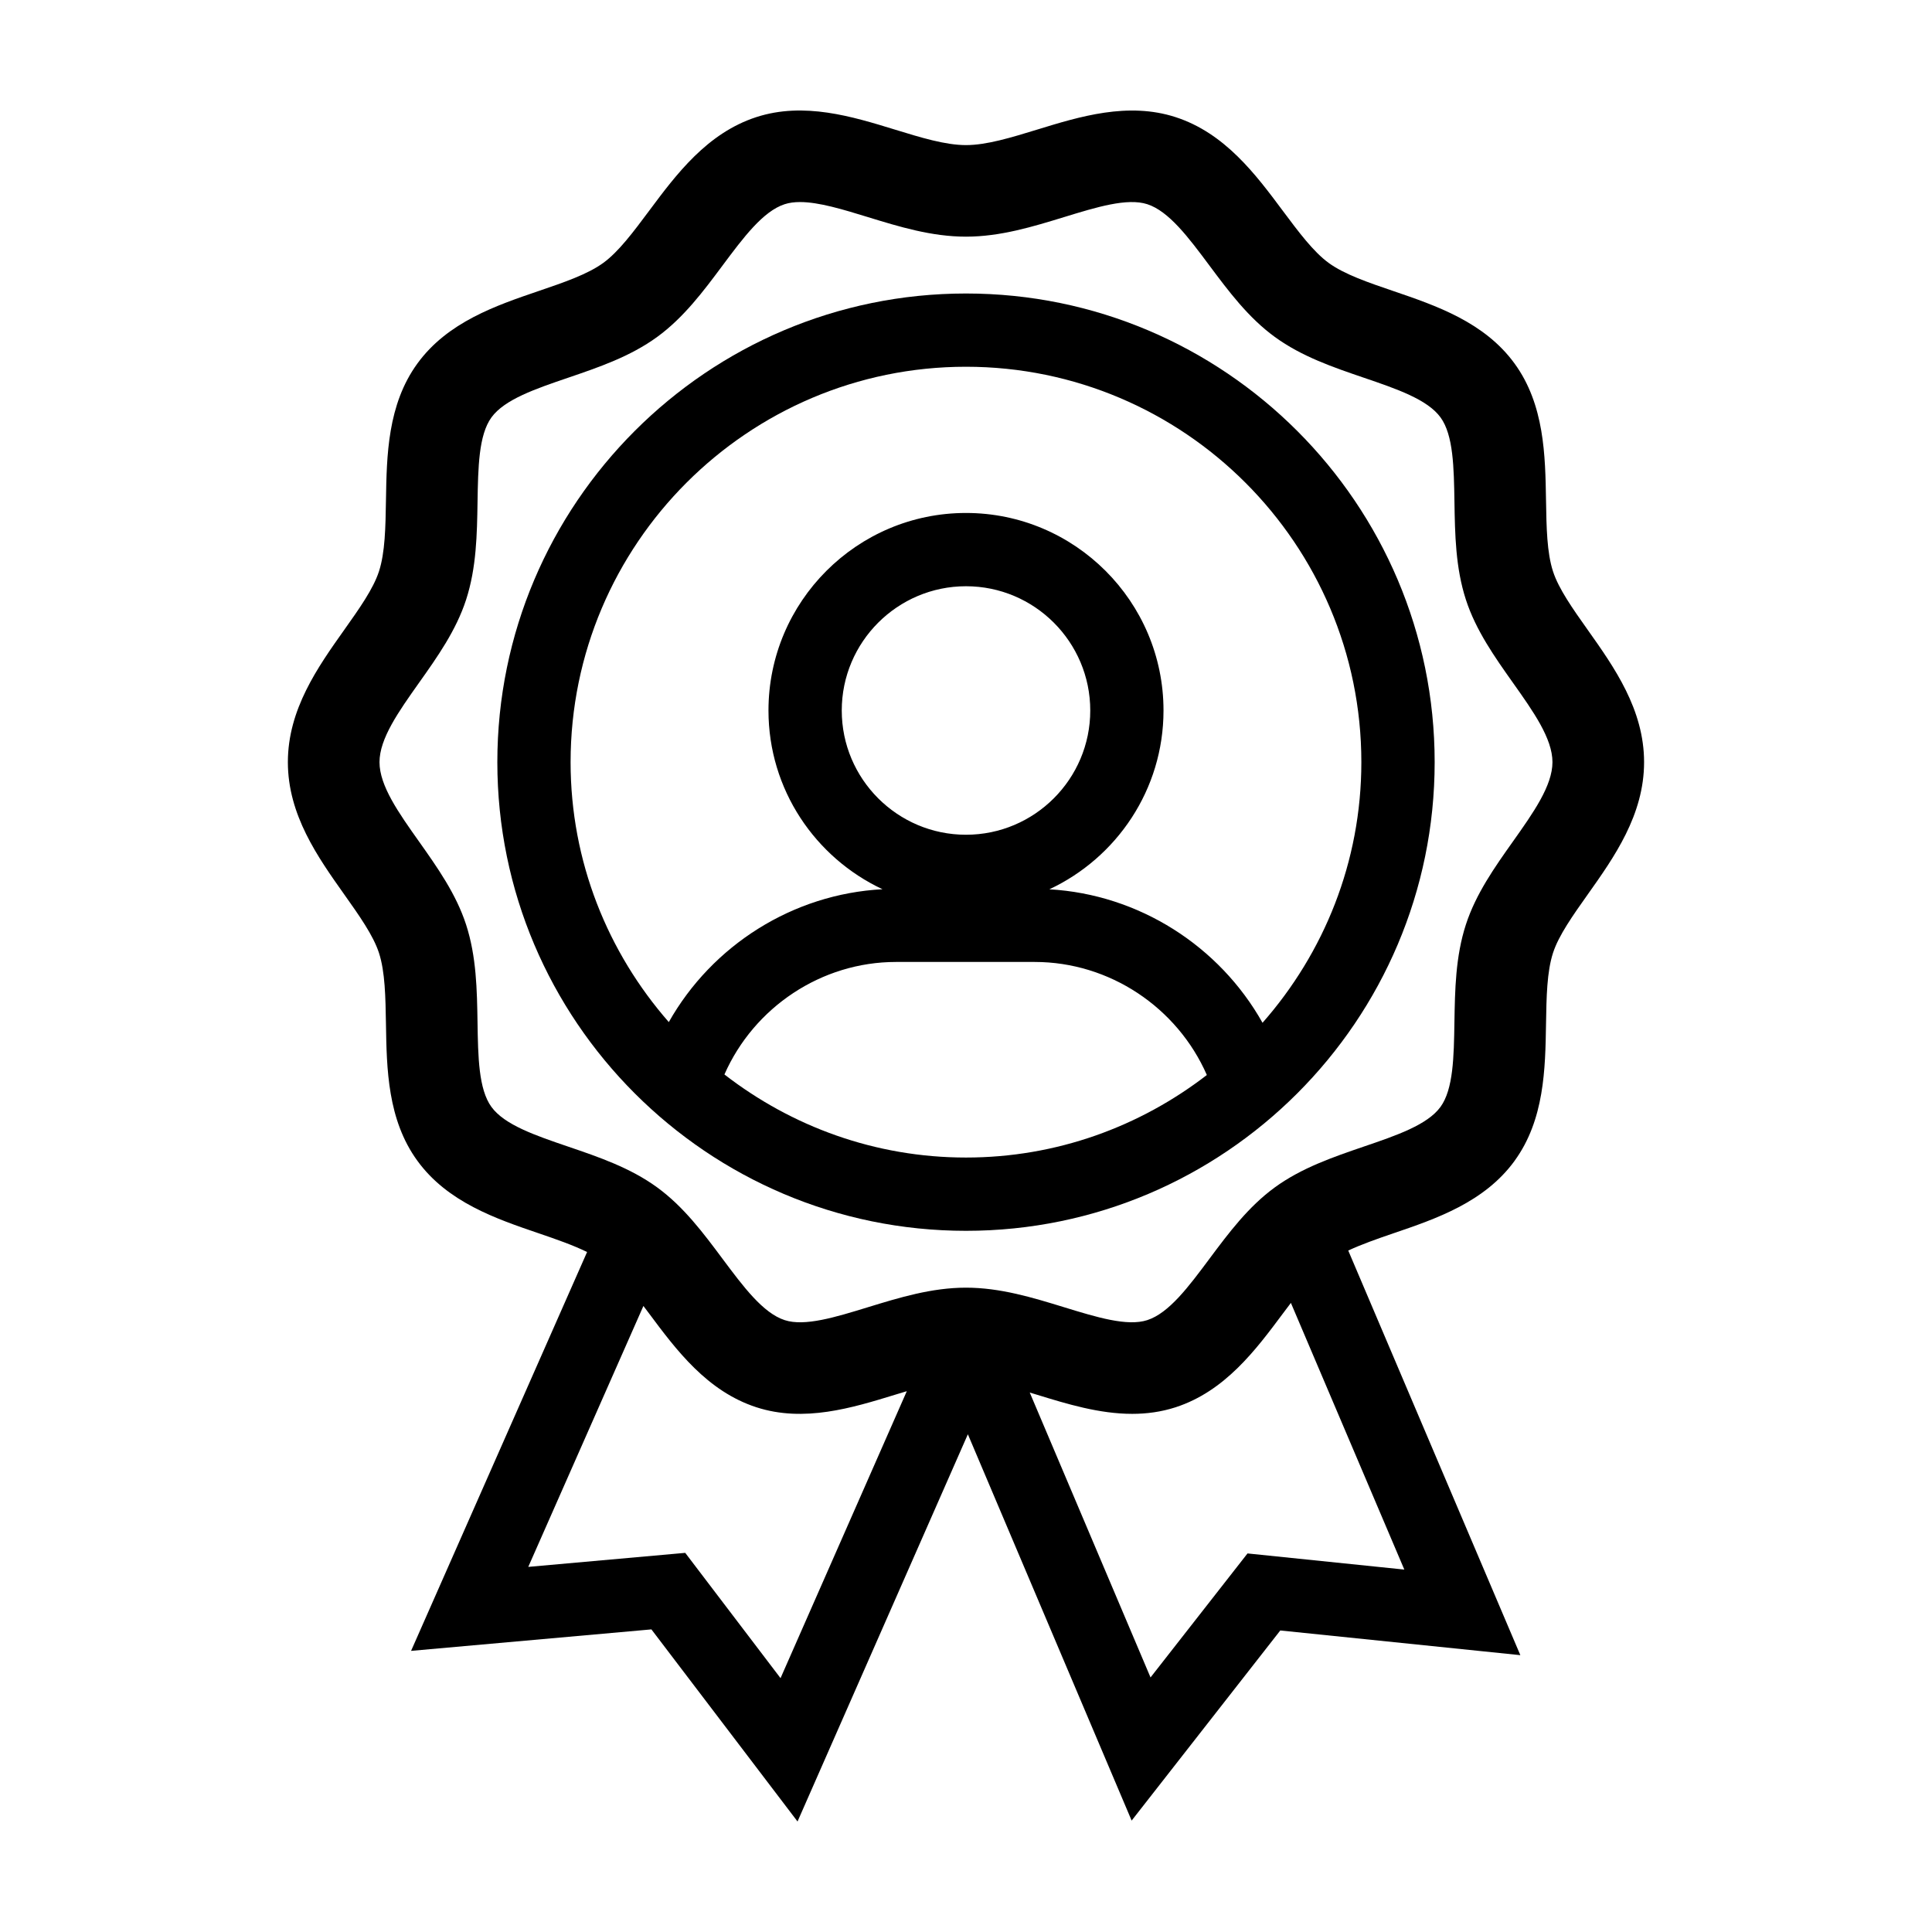
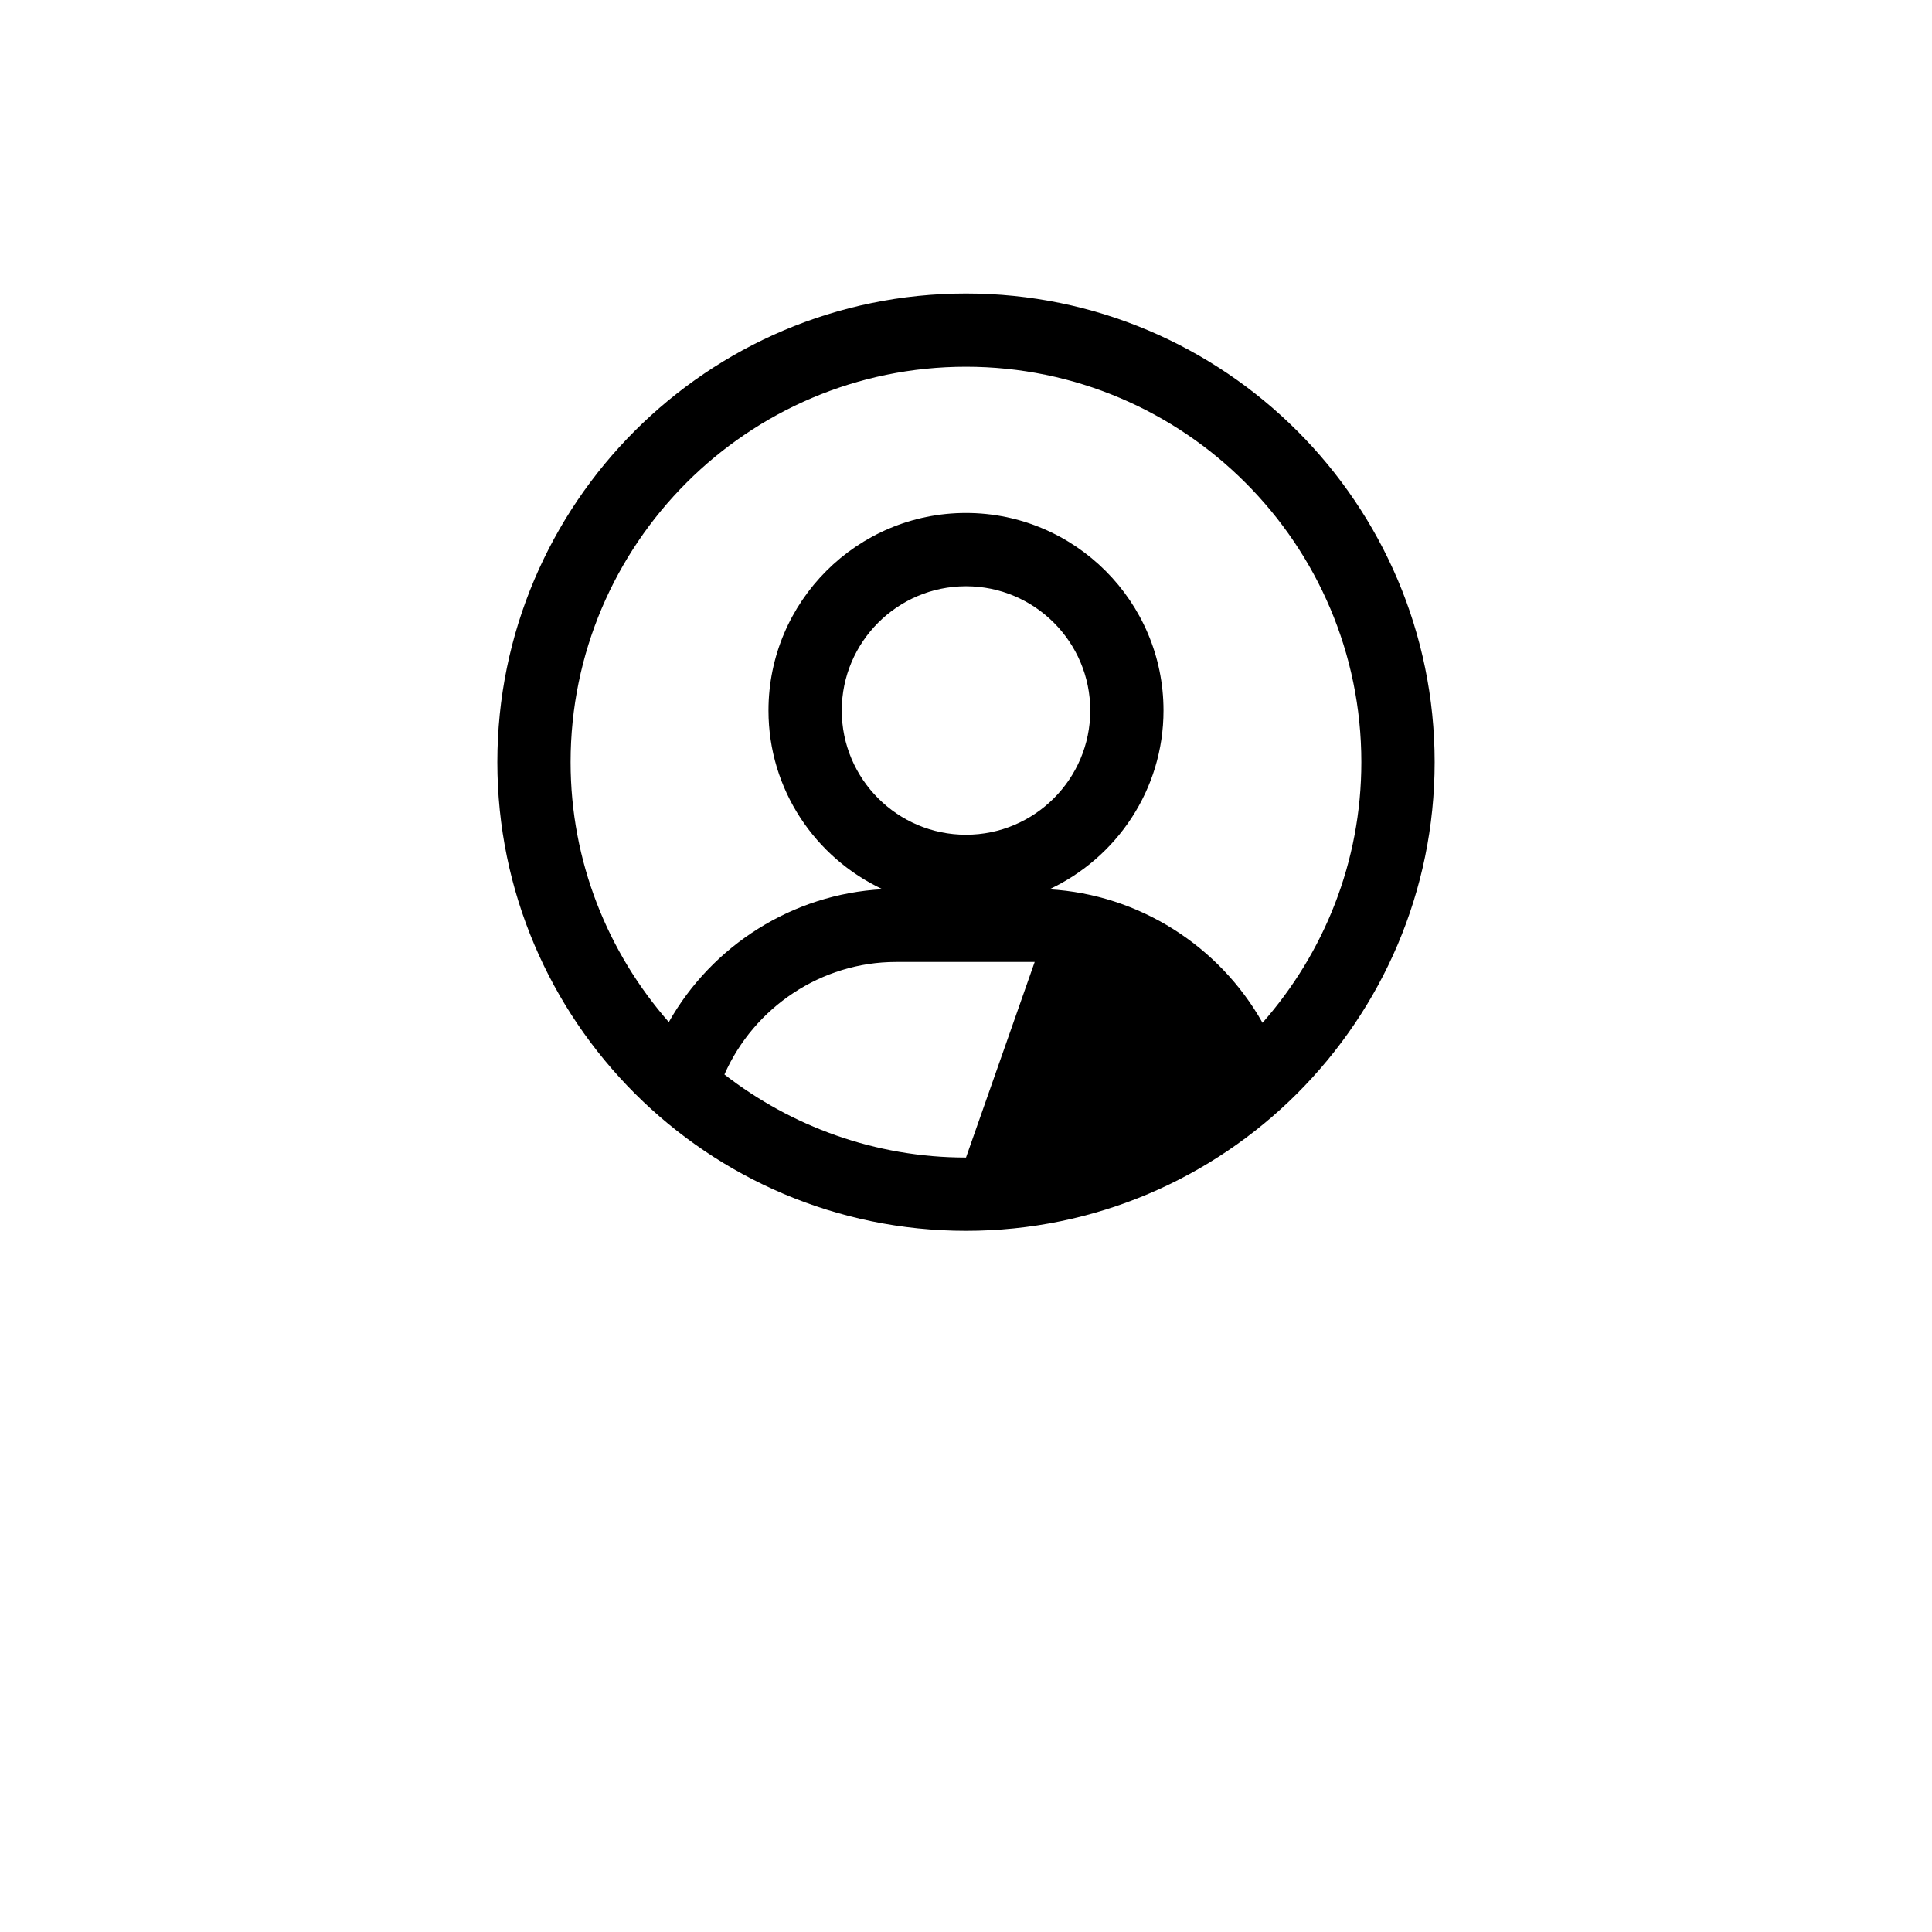
<svg xmlns="http://www.w3.org/2000/svg" fill="#000000" width="800px" height="800px" version="1.1" viewBox="144 144 512 512">
  <g>
-     <path d="m545.38 451.63c7.914-10.883 8.141-24.375 8.332-36.281 0.117-7.098 0.223-13.801 1.855-18.824 1.5-4.625 5.238-9.898 9.191-15.477 7.008-9.879 14.941-21.078 14.941-35.066 0-13.984-7.934-25.184-14.941-35.066-3.953-5.578-7.688-10.852-9.191-15.48-1.633-5.012-1.738-11.719-1.855-18.812-0.195-11.906-0.414-25.402-8.332-36.281-7.992-10.984-20.816-15.355-32.137-19.215-6.66-2.273-12.953-4.414-17.121-7.445-4.066-2.961-7.992-8.227-12.152-13.801-7.188-9.652-15.352-20.598-28.434-24.844-12.59-4.086-25.383-0.168-36.664 3.301-6.894 2.113-13.414 4.113-18.875 4.113s-11.977-2-18.871-4.121c-11.281-3.465-24.07-7.387-36.672-3.305-13.09 4.254-21.242 15.195-28.434 24.844-4.156 5.578-8.082 10.844-12.148 13.801-4.168 3.031-10.461 5.176-17.121 7.445-11.32 3.859-24.148 8.23-32.137 19.215-7.918 10.883-8.141 24.379-8.332 36.285-0.117 7.098-0.223 13.801-1.855 18.812-1.5 4.629-5.238 9.898-9.191 15.477-7.008 9.879-14.949 21.078-14.949 35.07 0 13.992 7.941 25.184 14.949 35.07 3.953 5.578 7.688 10.852 9.191 15.477 1.629 5.012 1.734 11.715 1.855 18.812 0.191 11.906 0.406 25.402 8.328 36.285 7.996 10.984 20.824 15.355 32.145 19.215 4.676 1.594 9.125 3.144 12.828 4.961l-46.645 105.7 63.691-5.691 38.723 50.91 45.141-102.62 43.402 102.38 39.395-50.383 63.617 6.543-45.609-107.23c3.527-1.641 7.621-3.082 11.945-4.559 11.312-3.852 24.145-8.223 32.137-19.207zm-194.53 137.1-25.258-33.207-41.598 3.719 30.516-69.148c0.504 0.672 1.004 1.324 1.512 2.004 7.195 9.652 15.352 20.598 28.441 24.844 12.59 4.086 25.383 0.16 36.664-3.301 1.078-0.332 2.125-0.645 3.184-0.961zm165.31-28.777-41.555-4.277-25.703 32.863-32.008-75.5c0.664 0.203 1.309 0.395 1.984 0.598 7.848 2.414 16.43 5.047 25.172 5.047 3.809 0 7.656-0.504 11.488-1.742 13.094-4.254 21.246-15.191 28.441-24.844 0.715-0.961 1.414-1.891 2.121-2.816zm-34.312-101.29c-7.047 5.129-12.277 12.141-17.332 18.922-5.516 7.406-10.73 14.398-16.48 16.262-5.289 1.727-13.43-0.77-22.035-3.414-8.309-2.551-16.898-5.188-26.008-5.188-9.105 0-17.688 2.641-26 5.188-8.609 2.644-16.762 5.148-22.043 3.414-5.742-1.863-10.953-8.855-16.48-16.262-5.055-6.781-10.281-13.793-17.324-18.922-7.133-5.195-15.488-8.039-23.562-10.793-8.68-2.957-16.879-5.754-20.348-10.523-3.406-4.672-3.543-13.281-3.688-22.395-0.137-8.574-0.281-17.441-3.031-25.914-2.644-8.148-7.648-15.199-12.473-22.023-5.391-7.598-10.473-14.773-10.473-21.035 0-6.262 5.09-13.43 10.469-21.027 4.836-6.816 9.836-13.871 12.48-22.023 2.75-8.473 2.898-17.34 3.031-25.91 0.152-9.113 0.289-17.723 3.691-22.406 3.473-4.769 11.668-7.562 20.344-10.52 8.074-2.754 16.43-5.602 23.562-10.793 7.043-5.129 12.273-12.141 17.324-18.922 5.523-7.406 10.73-14.398 16.473-16.262 1.219-0.398 2.59-0.57 4.074-0.57 4.992 0 11.348 1.949 17.973 3.984 8.309 2.555 16.898 5.188 26 5.188 9.105 0 17.695-2.641 26.008-5.188 8.605-2.644 16.742-5.133 22.043-3.414 5.738 1.863 10.953 8.855 16.473 16.262 5.059 6.781 10.281 13.793 17.332 18.922 7.133 5.195 15.488 8.039 23.562 10.793 8.676 2.957 16.879 5.754 20.344 10.523 3.406 4.672 3.543 13.273 3.691 22.391 0.137 8.574 0.281 17.441 3.031 25.91 2.644 8.152 7.644 15.203 12.473 22.027 5.387 7.598 10.469 14.773 10.469 21.027 0 6.258-5.09 13.43-10.469 21.027-4.836 6.82-9.828 13.875-12.473 22.023-2.754 8.473-2.898 17.348-3.039 25.922-0.145 9.109-0.289 17.719-3.688 22.395-3.473 4.769-11.668 7.566-20.348 10.523-8.074 2.766-16.422 5.613-23.555 10.801z" />
-     <path d="m400 221.78c-68.484 0-124.2 55.715-124.2 124.2 0 68.48 55.715 124.2 124.2 124.2s124.2-55.715 124.2-124.2c0-68.48-55.719-124.2-124.2-124.2zm0 228.98c-24.117 0-46.289-8.273-64.02-22.016 7.844-17.816 25.703-29.816 45.469-29.816h36.754c19.859 0 37.781 12.055 45.625 29.961-17.699 13.656-39.797 21.871-63.828 21.871zm-32.926-118.47c0-18.156 14.773-32.93 32.926-32.93 18.164 0 32.93 14.773 32.93 32.93s-14.773 32.926-32.93 32.926c-18.16 0.004-32.926-14.77-32.926-32.926zm111.51 82.762c-11.441-20.367-32.754-34.016-56.492-35.379 17.836-8.352 30.25-26.426 30.25-47.383 0-28.863-23.484-52.348-52.348-52.348-28.863 0-52.34 23.484-52.34 52.348 0 20.949 12.398 39.012 30.219 47.367-23.758 1.254-45.137 14.852-56.633 35.207-16.152-18.438-26.027-42.512-26.027-68.891 0-57.777 47.004-104.78 104.78-104.78s104.78 47.004 104.78 104.78c0.004 26.477-9.941 50.613-26.191 69.078z" />
+     <path d="m400 221.78c-68.484 0-124.2 55.715-124.2 124.2 0 68.48 55.715 124.2 124.2 124.2s124.2-55.715 124.2-124.2c0-68.48-55.719-124.2-124.2-124.2zm0 228.98c-24.117 0-46.289-8.273-64.02-22.016 7.844-17.816 25.703-29.816 45.469-29.816h36.754zm-32.926-118.47c0-18.156 14.773-32.93 32.926-32.93 18.164 0 32.93 14.773 32.93 32.93s-14.773 32.926-32.93 32.926c-18.16 0.004-32.926-14.77-32.926-32.926zm111.51 82.762c-11.441-20.367-32.754-34.016-56.492-35.379 17.836-8.352 30.25-26.426 30.25-47.383 0-28.863-23.484-52.348-52.348-52.348-28.863 0-52.34 23.484-52.34 52.348 0 20.949 12.398 39.012 30.219 47.367-23.758 1.254-45.137 14.852-56.633 35.207-16.152-18.438-26.027-42.512-26.027-68.891 0-57.777 47.004-104.78 104.78-104.78s104.78 47.004 104.78 104.78c0.004 26.477-9.941 50.613-26.191 69.078z" />
  </g>
</svg>